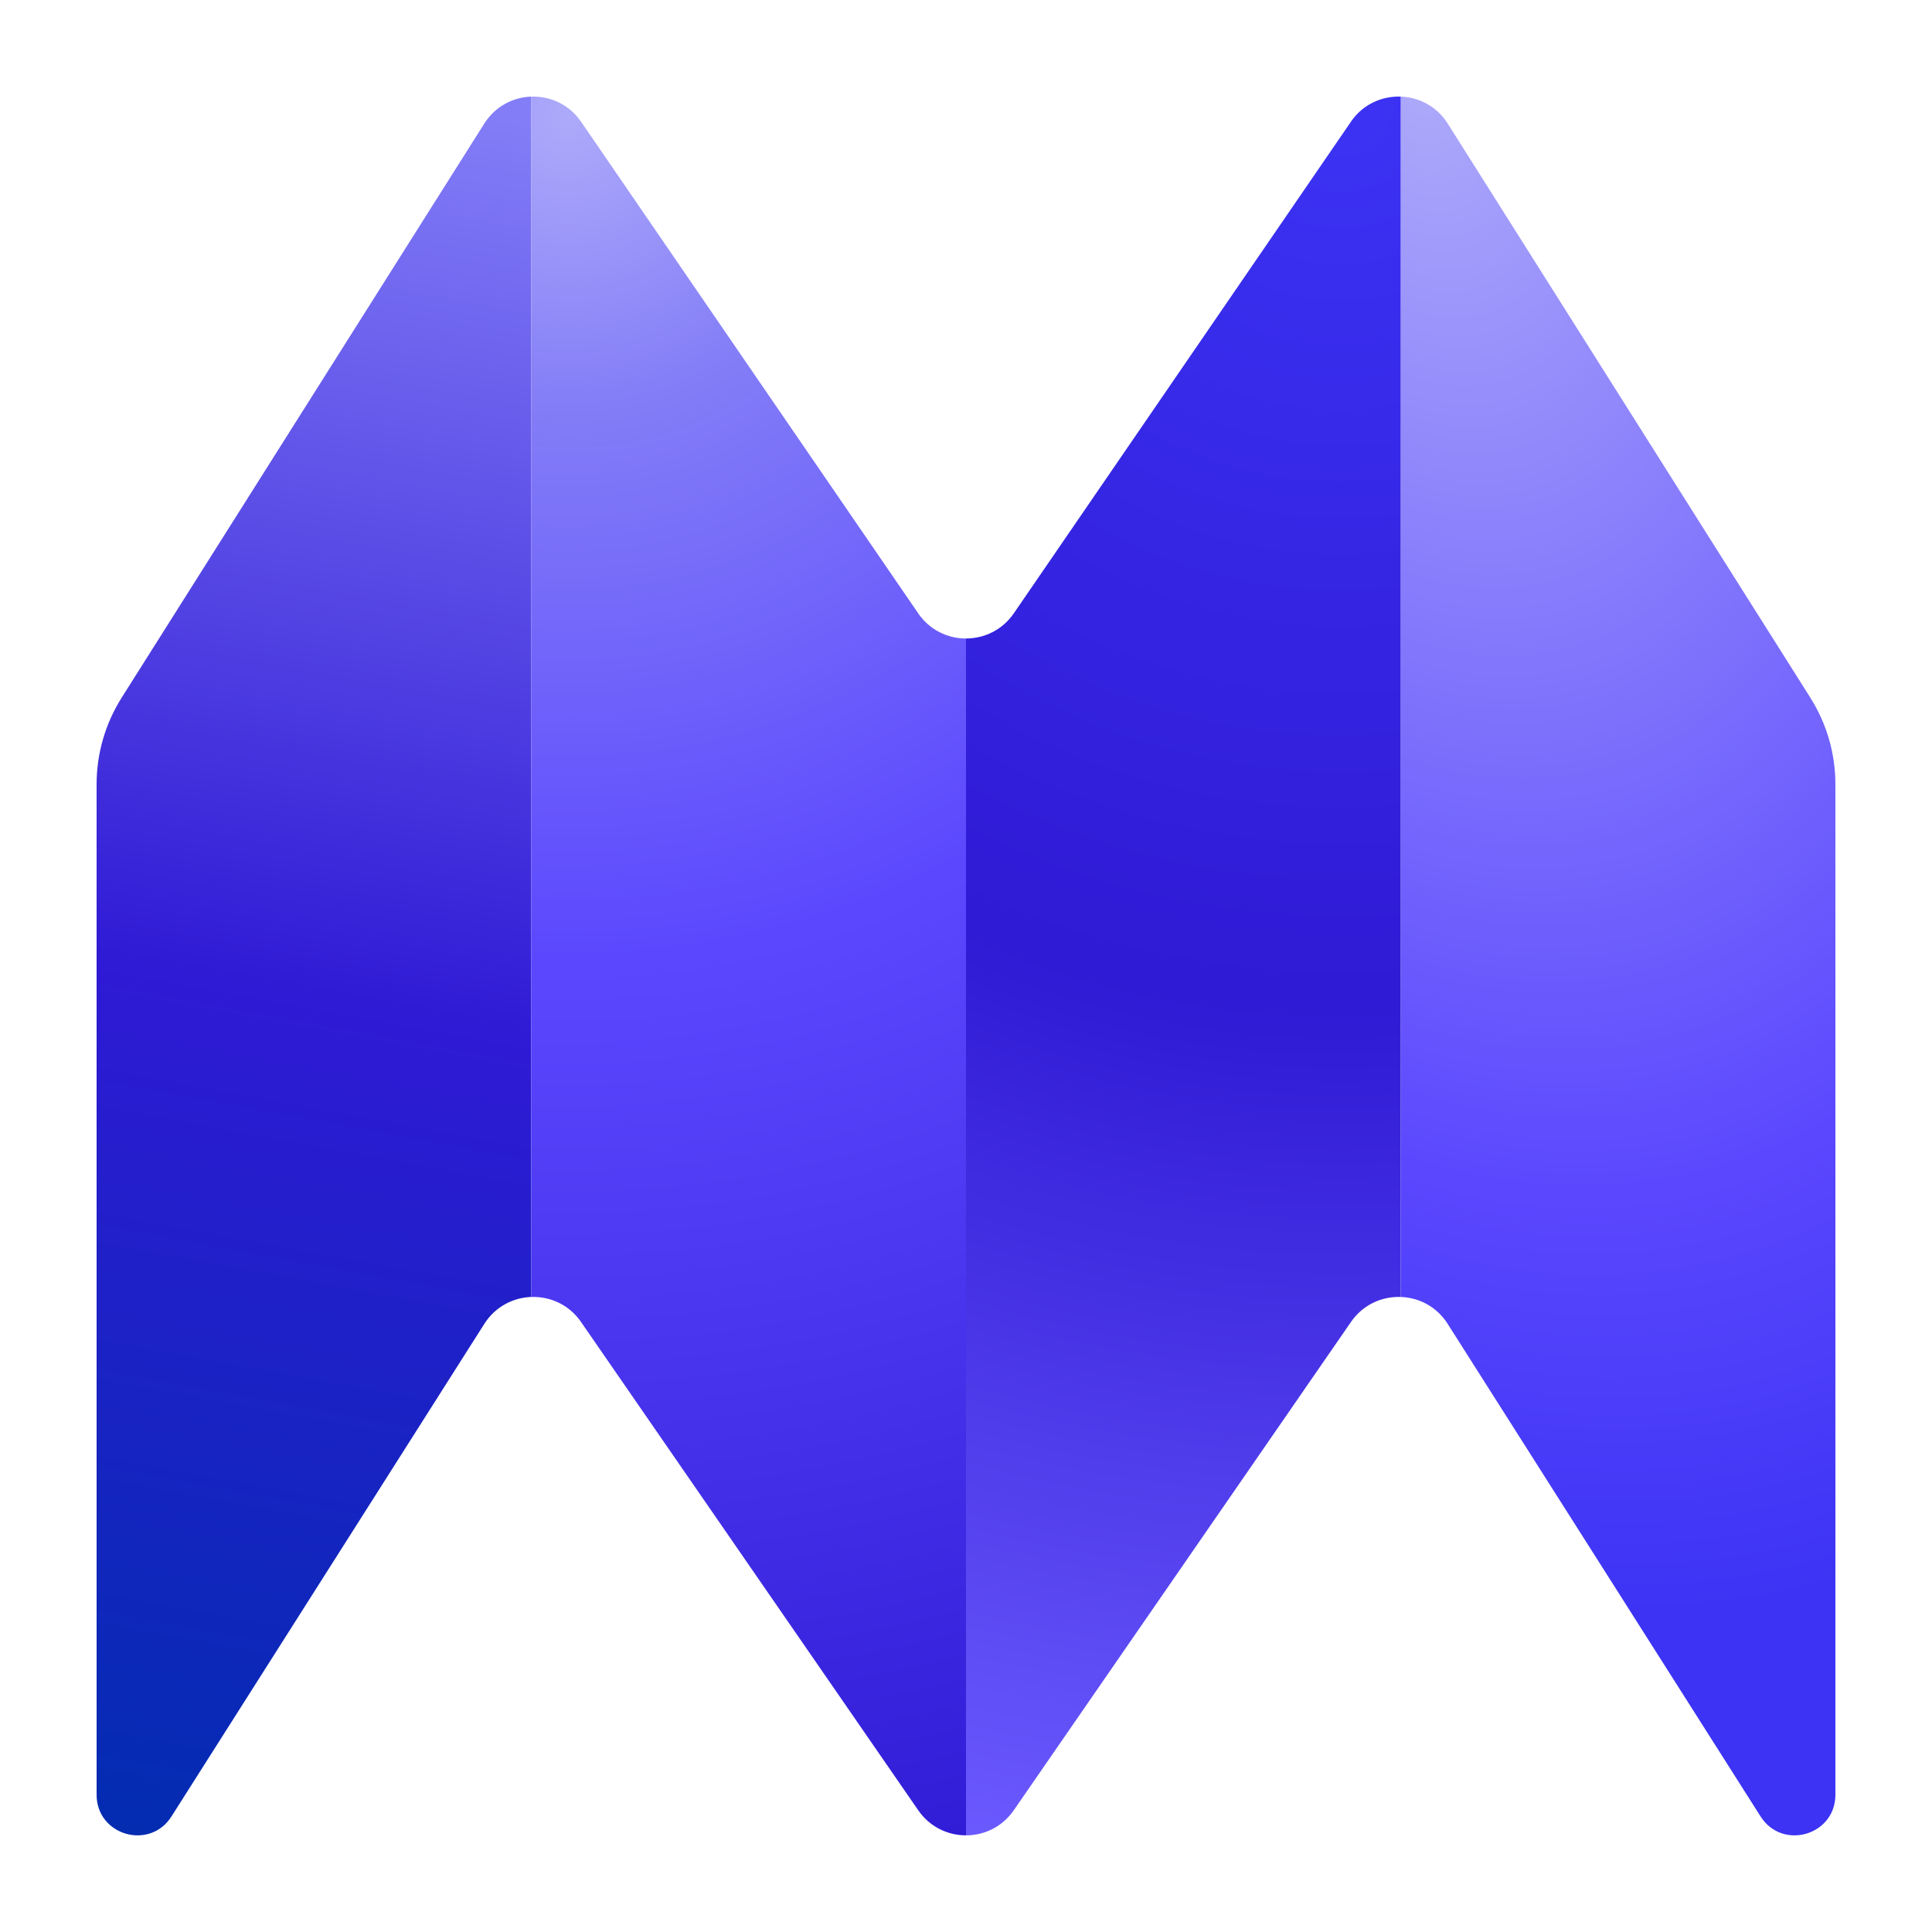
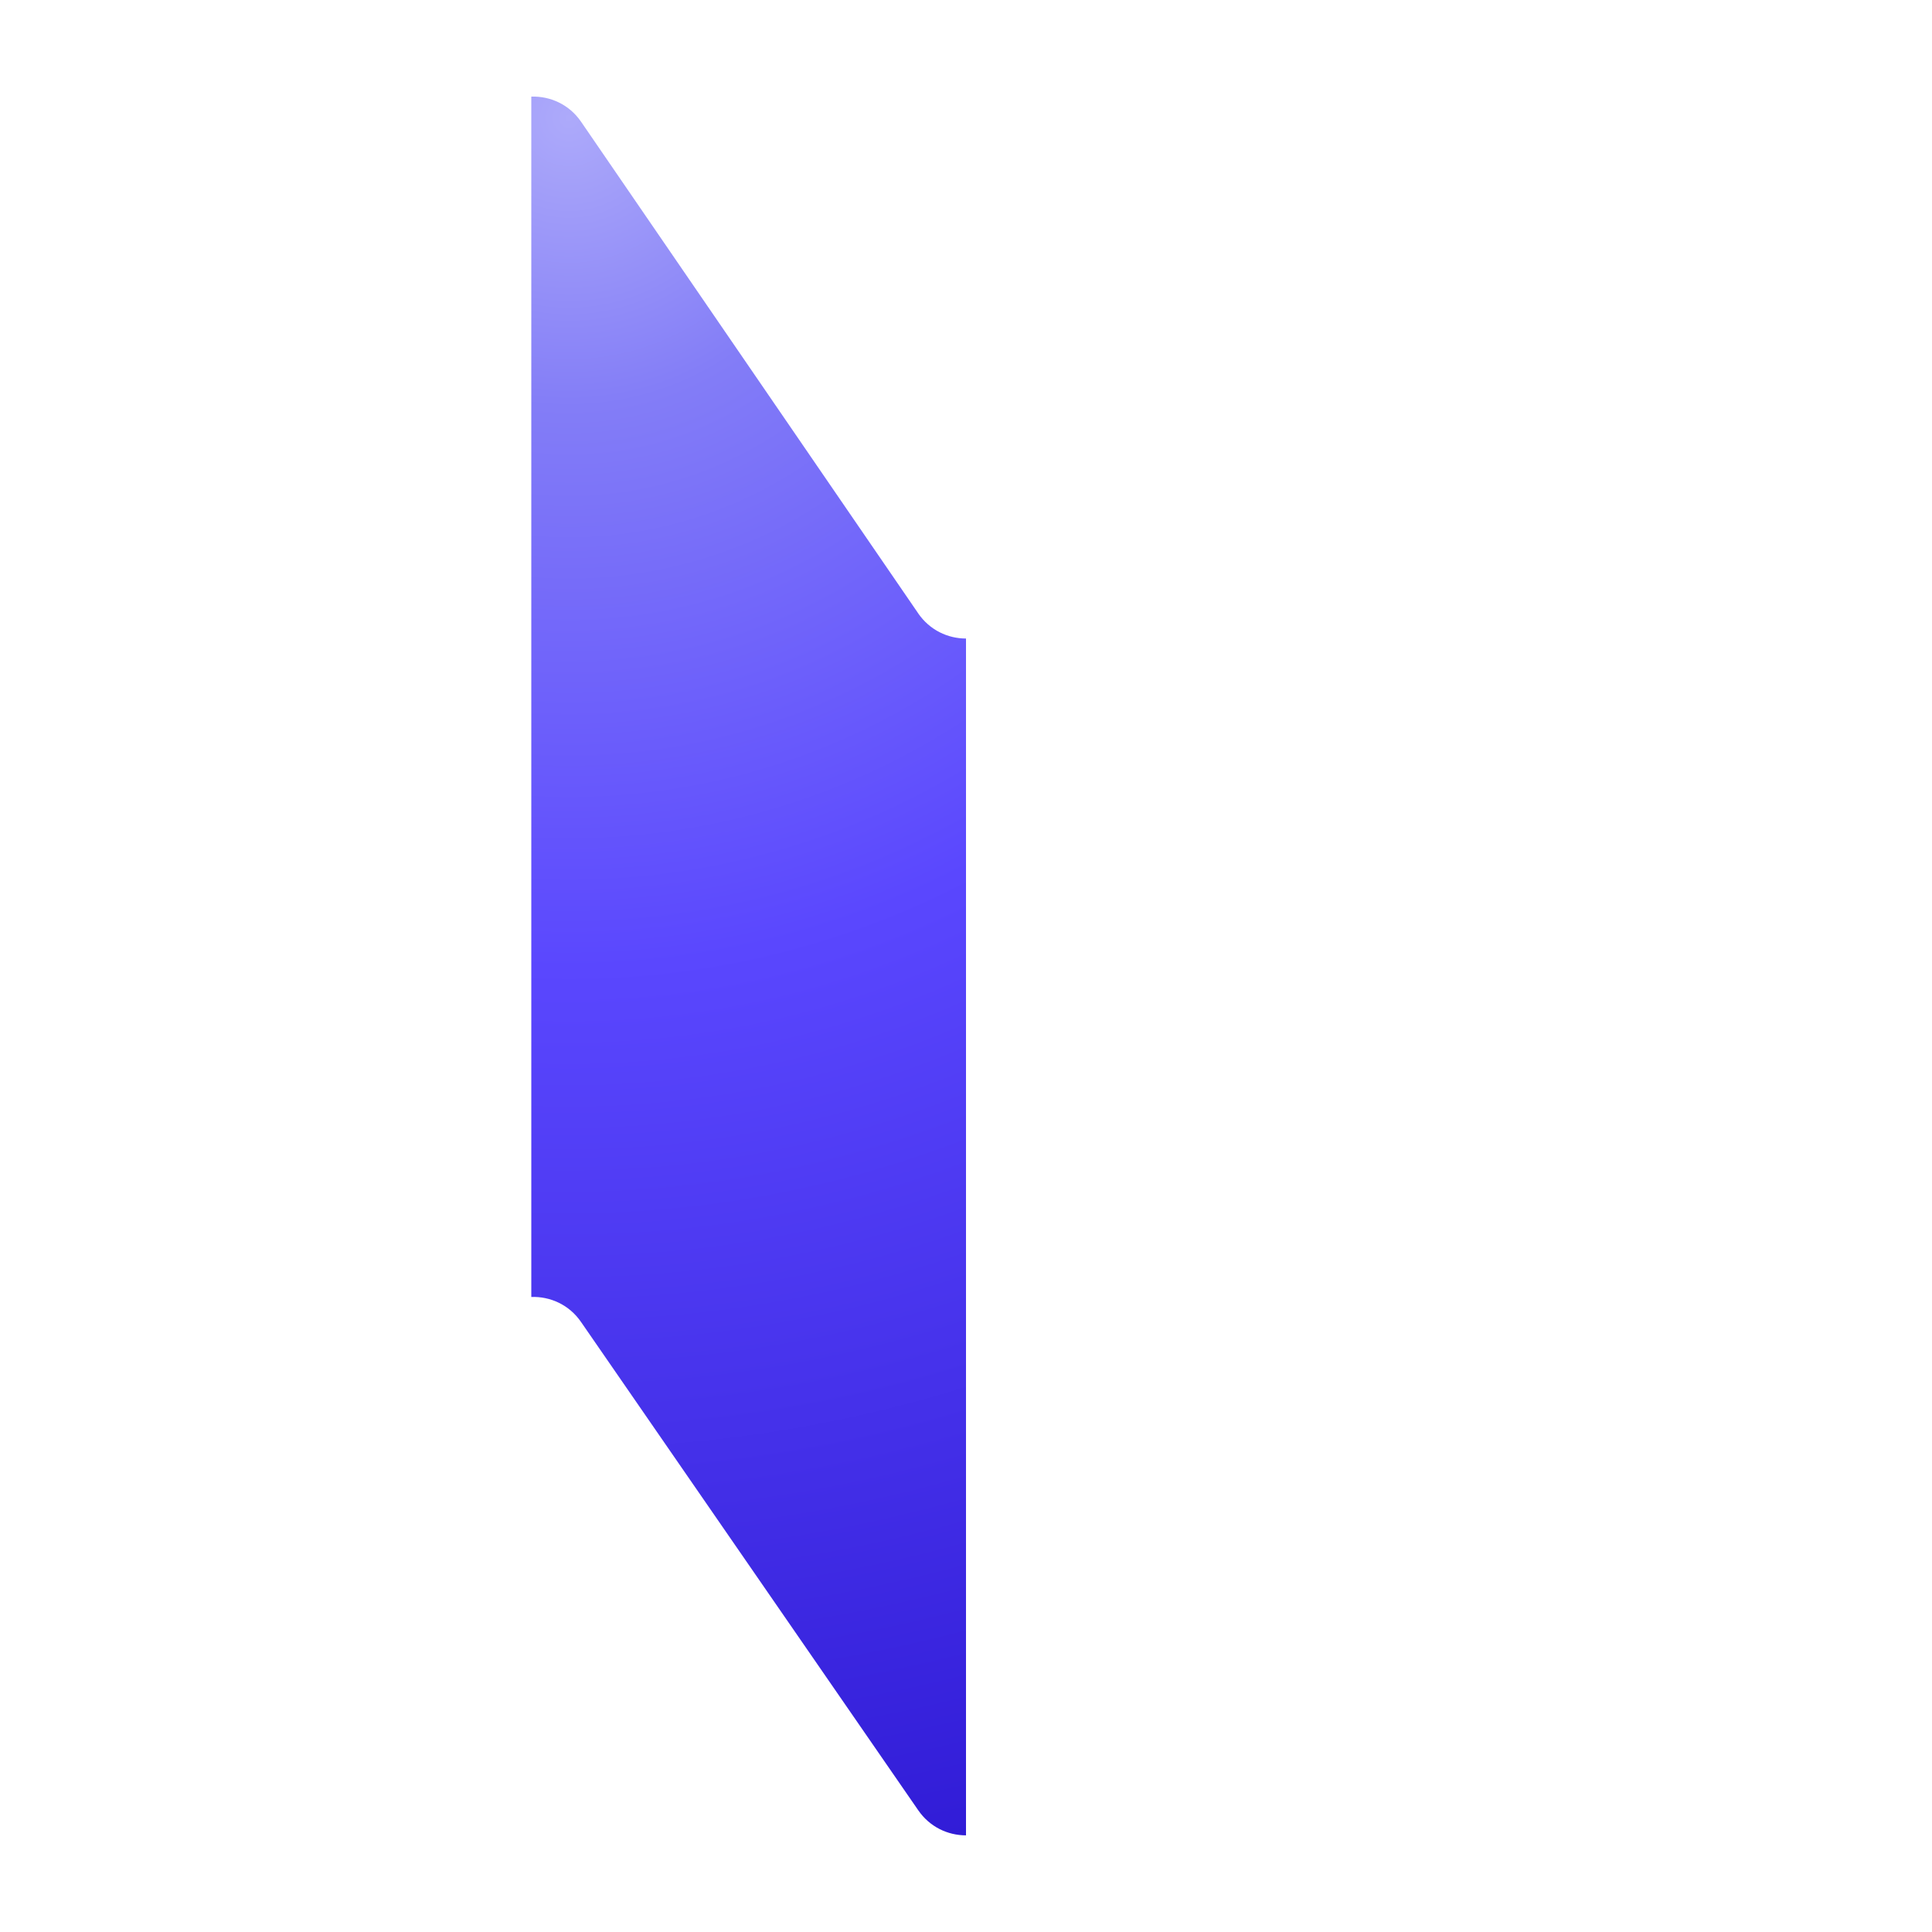
<svg xmlns="http://www.w3.org/2000/svg" viewBox="0 0 40 40" fill="none">
  <g clip-path="url(#clip0_5639_102861)">
-     <path d="M10.027 2.558L2.52 14.443C2.18 14.98 2 15.602 2 16.237V37.158C2 38 3.101 38.318 3.551 37.606L10.027 27.41C10.254 27.051 10.625 26.865 11 26.852V2C10.625 2.013 10.254 2.199 10.027 2.558Z" fill="url(#paint0_linear_5639_102861)" />
-     <path d="M37.48 14.443L29.973 2.558C29.746 2.199 29.376 2.013 29 2V26.852C29.376 26.865 29.746 27.051 29.973 27.41L36.45 37.606C36.9 38.318 38 38 38 37.158V16.238C38 15.603 37.82 14.98 37.48 14.444V14.443Z" fill="url(#paint1_radial_5639_102861)" />
    <path d="M19.01 12.698L12.031 2.521C11.784 2.16 11.389 1.988 11 2V26.852C11.389 26.839 11.784 27.011 12.031 27.372L19.01 37.478C19.249 37.826 19.624 37.999 20 37.999V13.22C19.624 13.22 19.249 13.046 19.01 12.699V12.698Z" fill="url(#paint2_radial_5639_102861)" />
-     <path d="M27.969 2.521L20.99 12.698C20.751 13.046 20.376 13.219 20 13.219V37.999C20.376 37.999 20.751 37.825 20.99 37.478L27.969 27.372C28.216 27.01 28.611 26.839 29 26.852V2C28.611 1.987 28.216 2.158 27.969 2.52V2.521Z" fill="url(#paint3_radial_5639_102861)" />
  </g>
  <defs>
    <linearGradient id="paint0_linear_5639_102861" x1="10.016" y1="2.378" x2="3.233" y2="39.06" gradientUnits="userSpaceOnUse">
      <stop stop-color="#837DF7" />
      <stop offset="0.5" stop-color="#2F1AD5" />
      <stop offset="1" stop-color="#002DAF" />
    </linearGradient>
    <radialGradient id="paint1_radial_5639_102861" cx="0" cy="0" r="1" gradientUnits="userSpaceOnUse" gradientTransform="translate(29.566 1.799) rotate(76.01) scale(36.085 23.816)">
      <stop stop-color="#ADAAFA" />
      <stop offset="0.65" stop-color="#5A47FE" />
      <stop offset="0.89" stop-color="#3C33F4" />
    </radialGradient>
    <radialGradient id="paint2_radial_5639_102861" cx="0" cy="0" r="1" gradientUnits="userSpaceOnUse" gradientTransform="translate(11.718 2.143) scale(38.089 38.089)">
      <stop stop-color="#ADAAFA" />
      <stop offset="0.16" stop-color="#837DF7" />
      <stop offset="0.47" stop-color="#5A47FE" />
      <stop offset="1" stop-color="#2F1AD5" />
    </radialGradient>
    <radialGradient id="paint3_radial_5639_102861" cx="0" cy="0" r="1" gradientUnits="userSpaceOnUse" gradientTransform="translate(27.724 2.258) scale(37.146 37.146)">
      <stop stop-color="#3C33F4" />
      <stop offset="0.5" stop-color="#2F1AD5" />
      <stop offset="1" stop-color="#6D5CFF" />
    </radialGradient>
    <clipPath id="clip0_5639_102861">
      <rect width="36" height="36" fill="white" transform="translate(2 2)" />
    </clipPath>
  </defs>
</svg>